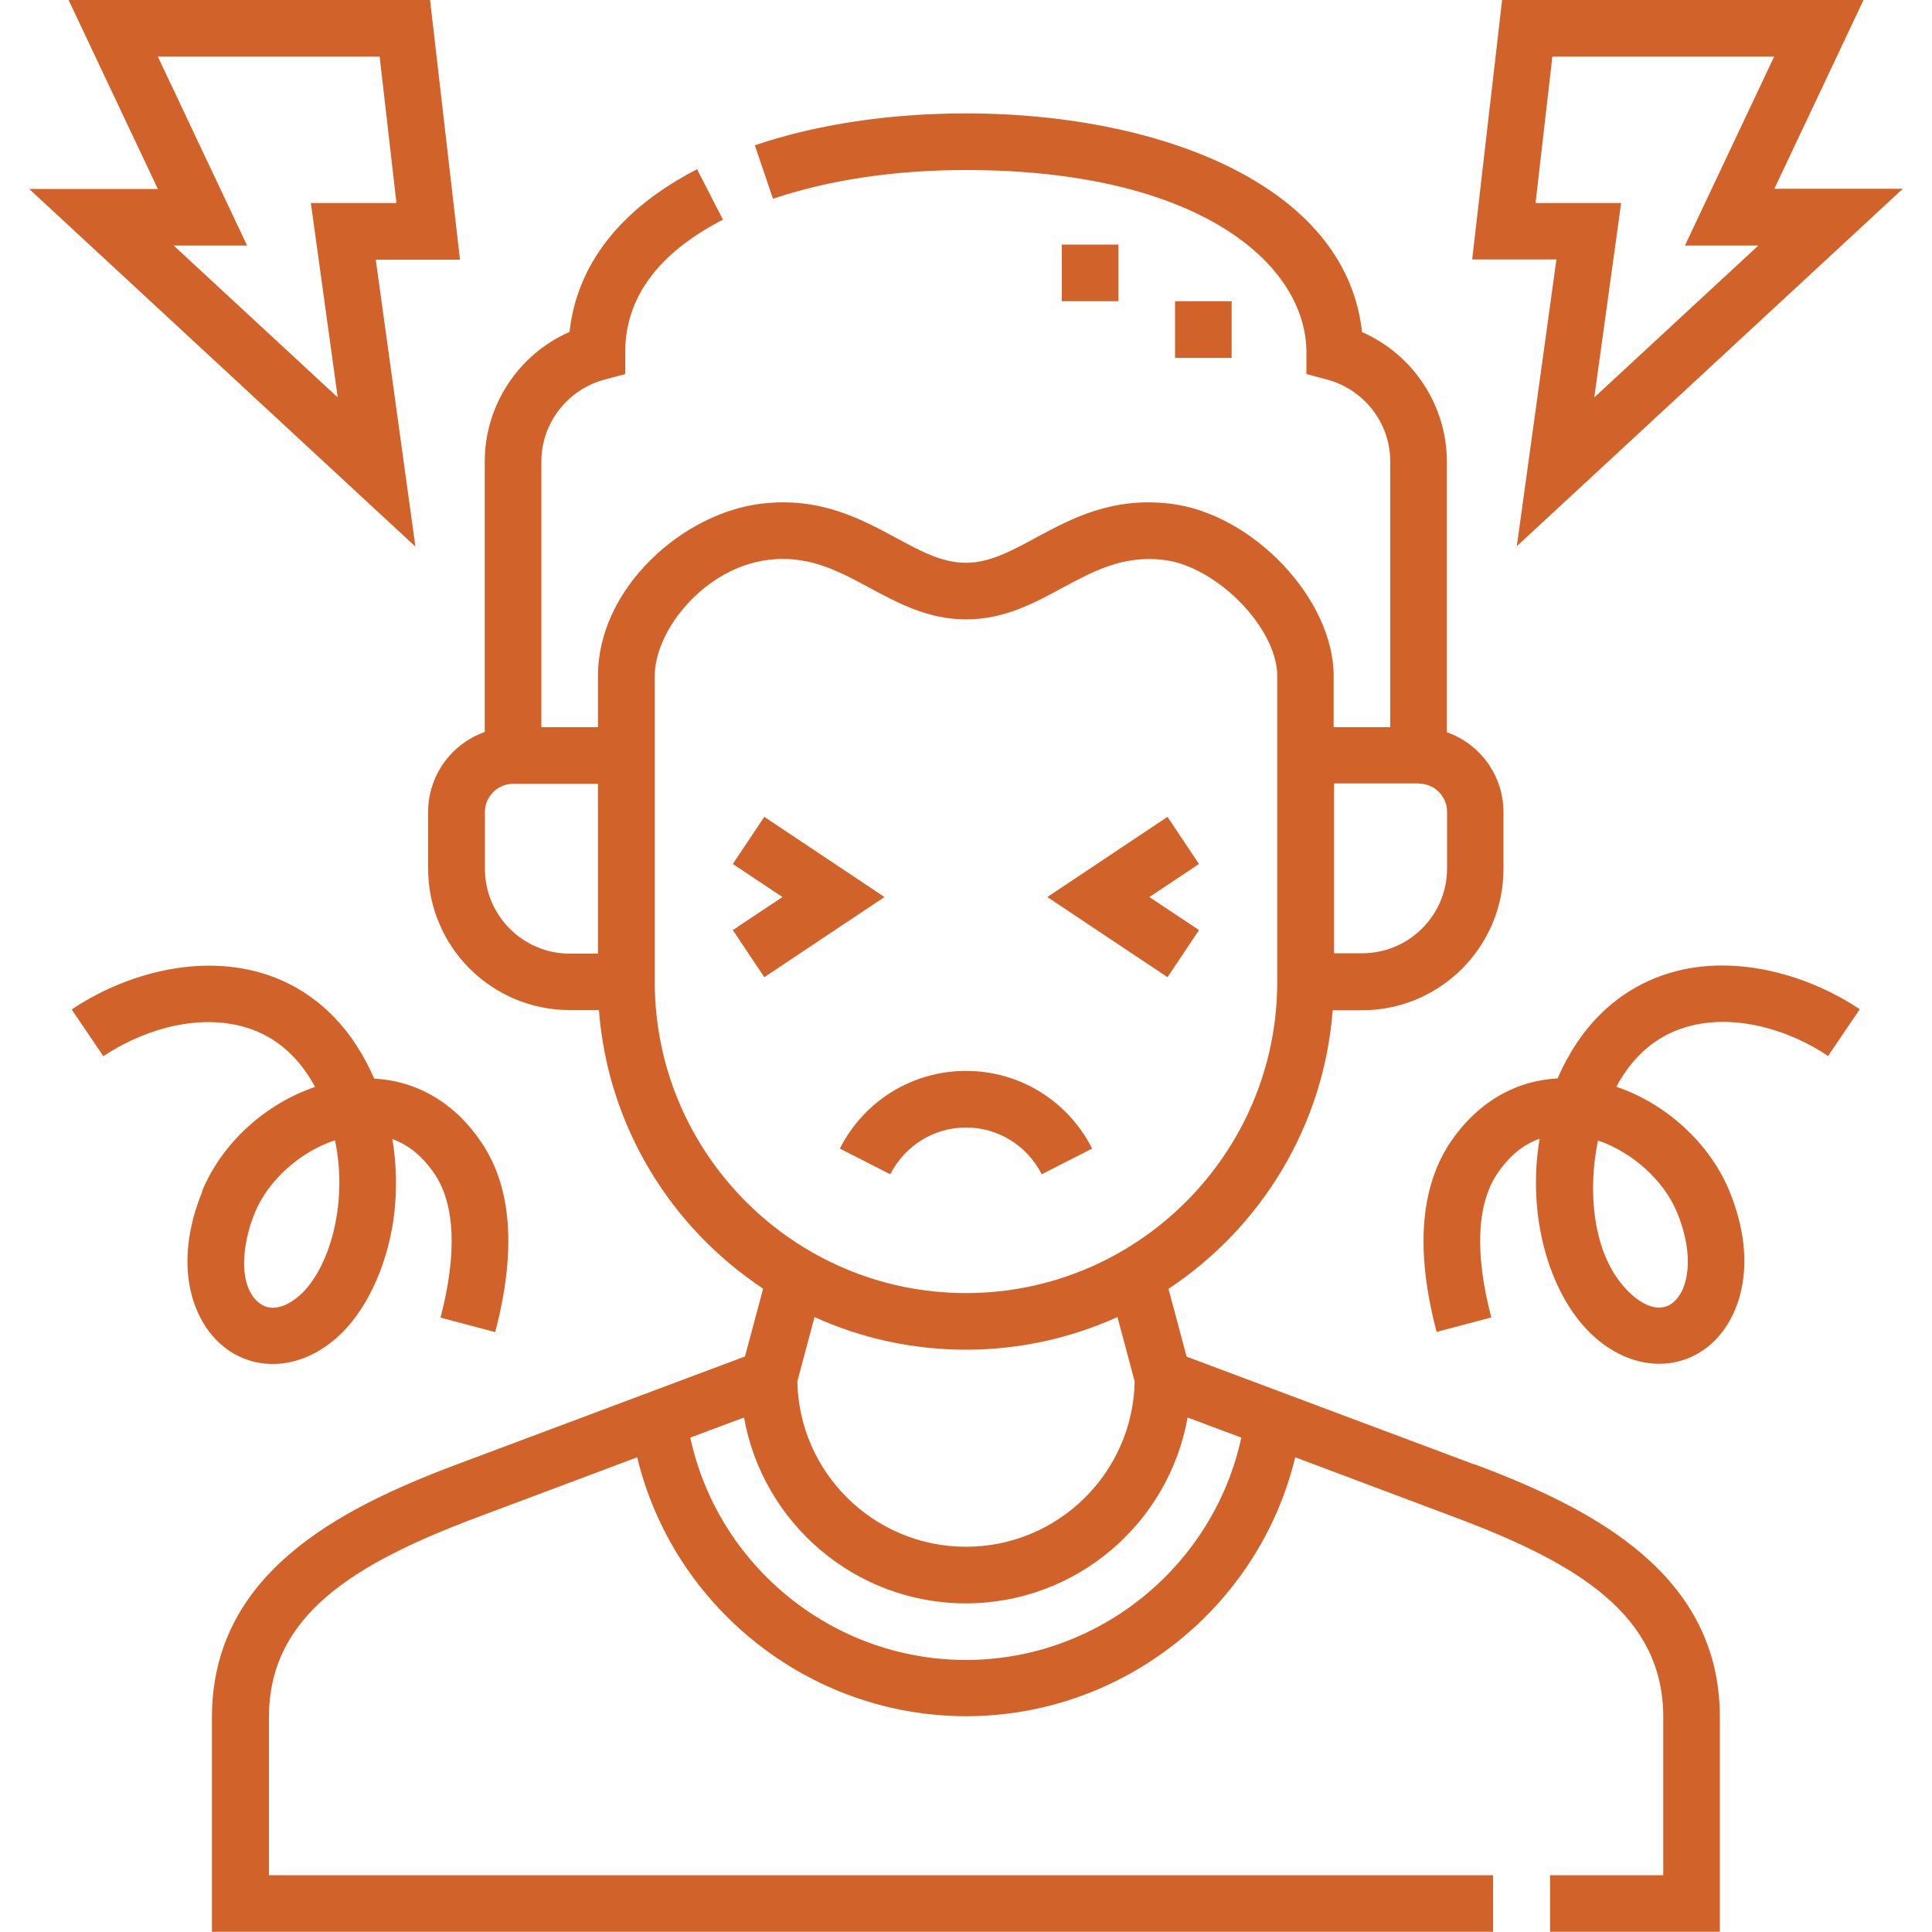
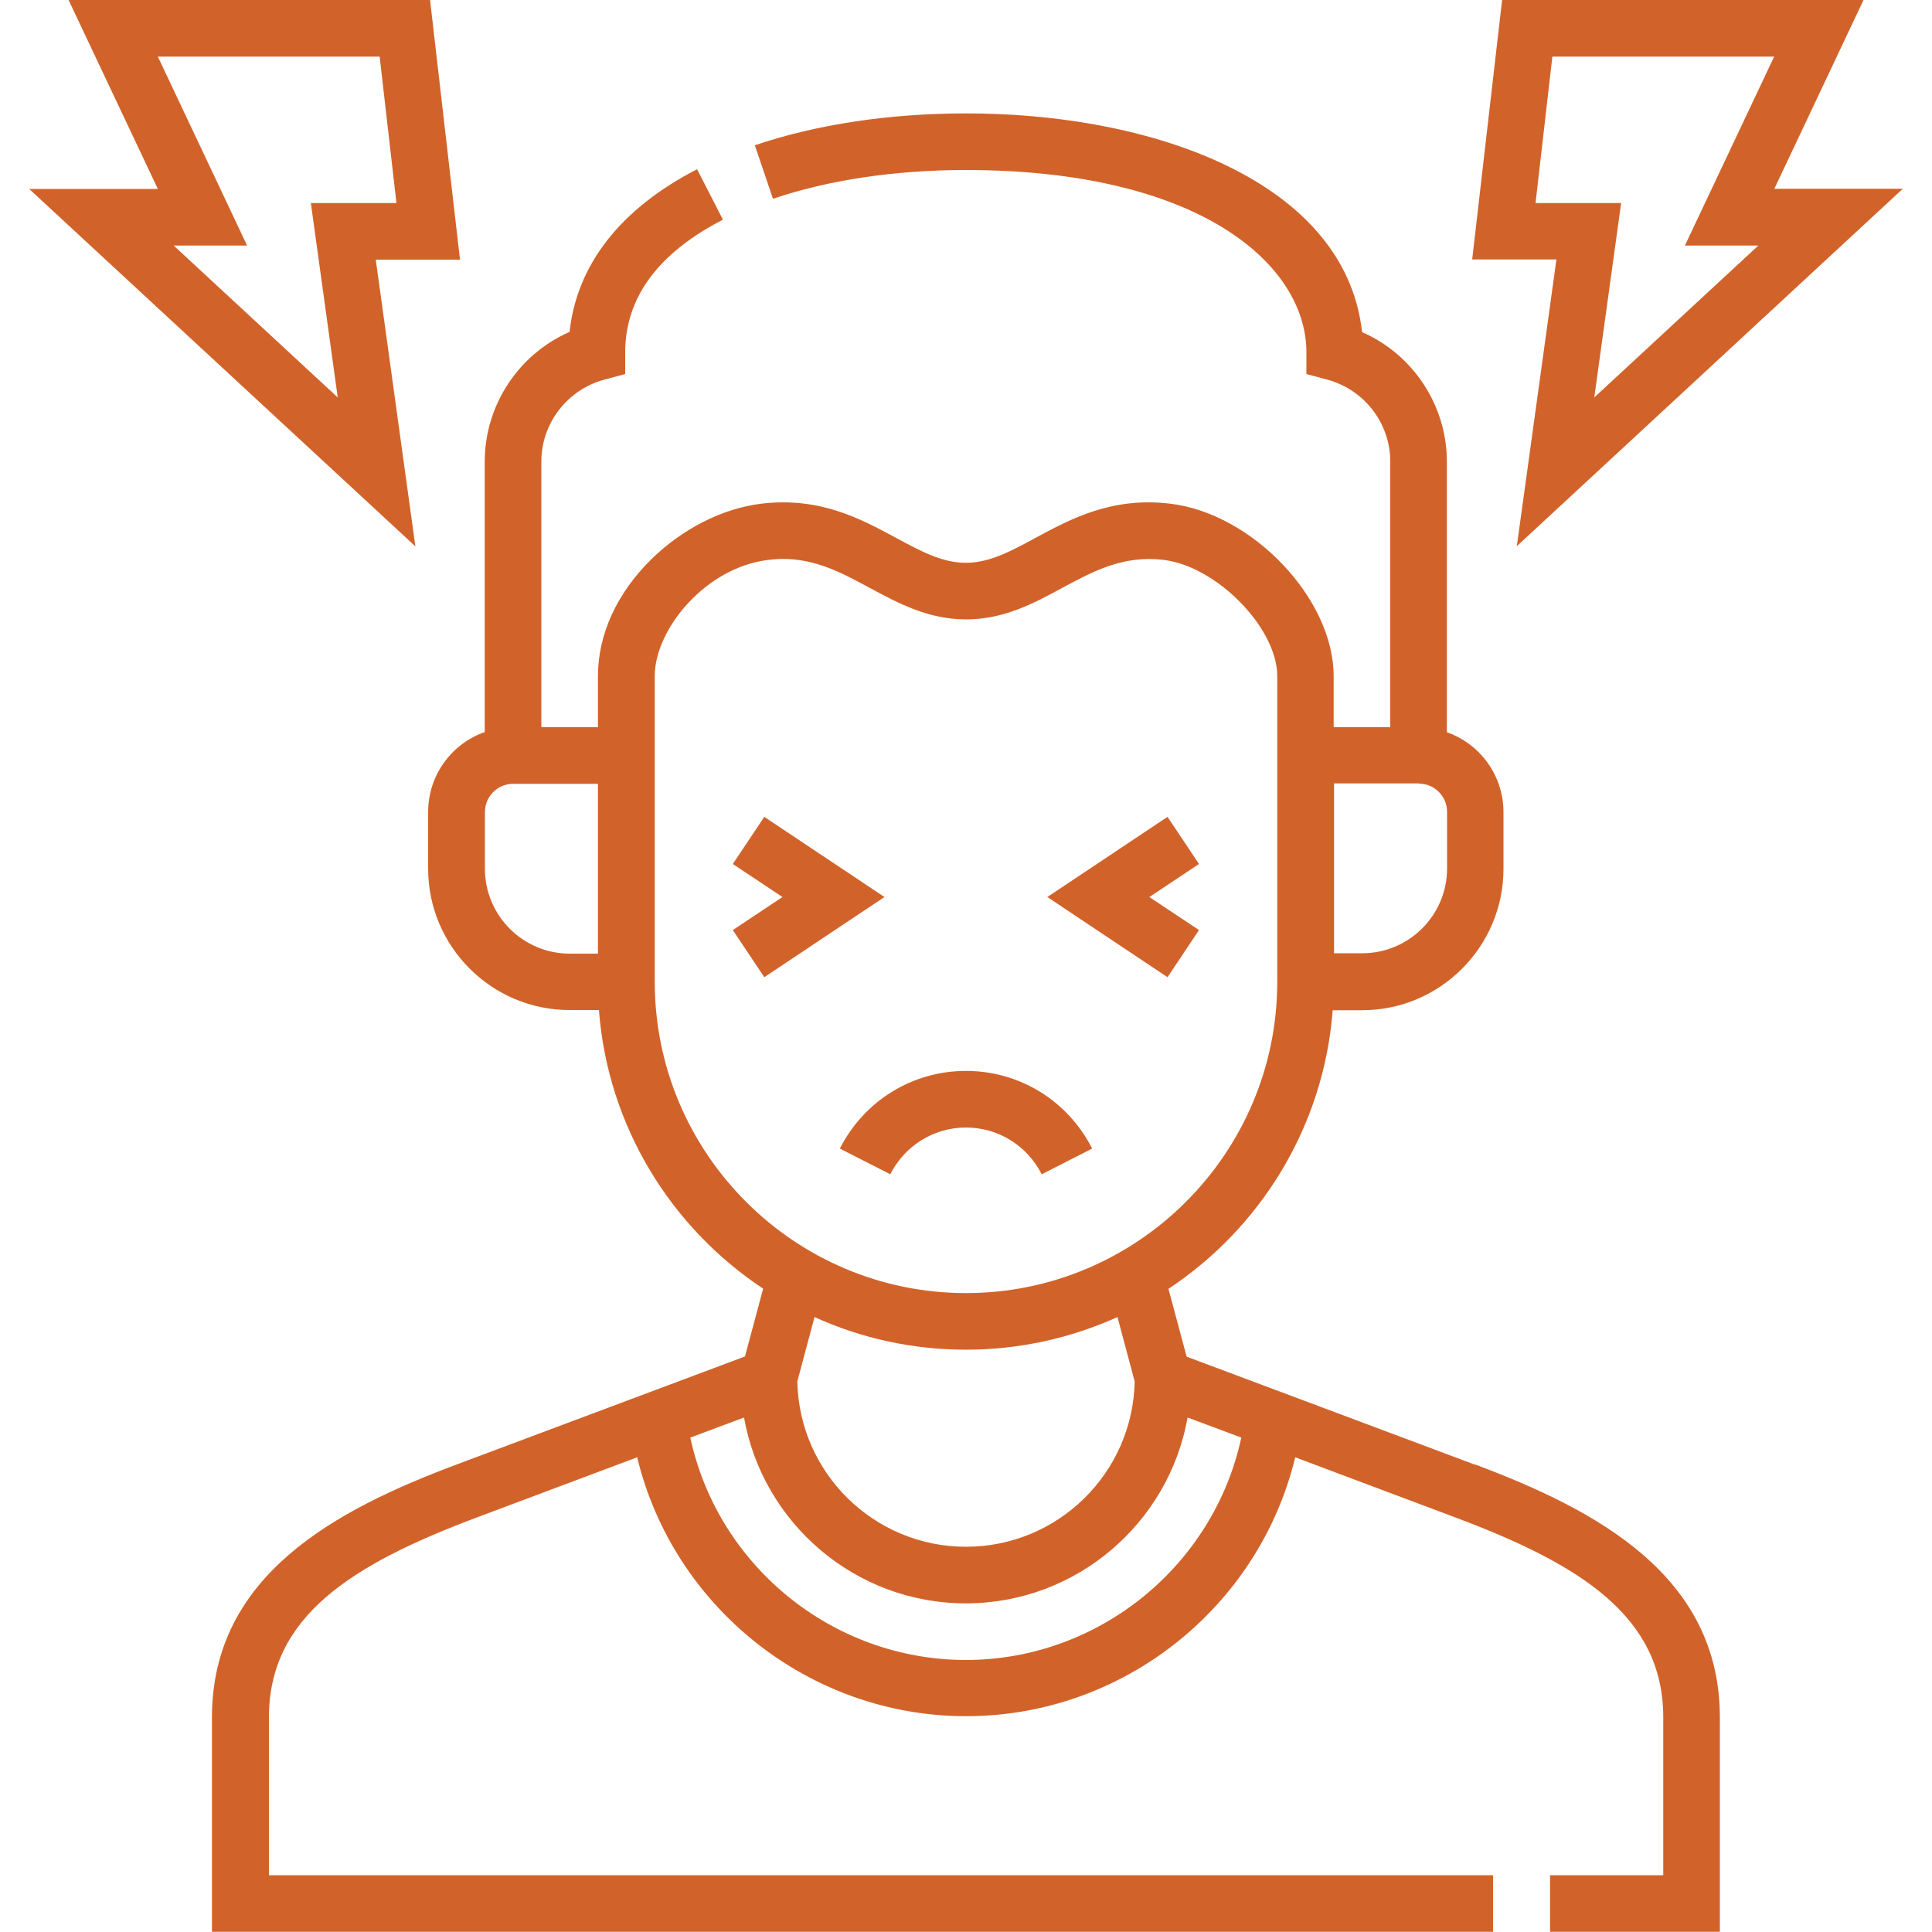
<svg xmlns="http://www.w3.org/2000/svg" viewBox="0 0 100 100" id="Layer_1">
  <defs>
    <style>.cls-1{fill:#d1632a;}</style>
  </defs>
  <path d="M76.34,75.81l-14.92-5.59-.94-3.51c4.77-3.16,8.04-8.4,8.5-14.42h1.52c4.04,0,7.32-3.29,7.32-7.32v-2.93c0-1.91-1.22-3.54-2.93-4.14v-14c0-2.93-1.76-5.56-4.39-6.71-.38-3.48-2.63-6.38-6.59-8.41-3.64-1.87-8.58-2.91-13.92-2.91-3.96,0-7.74.57-10.92,1.65l.94,2.77c2.88-.98,6.34-1.49,9.98-1.49,12.12,0,17.63,4.9,17.63,9.44v1.12l1.08.29c1.92.52,3.26,2.26,3.26,4.24v13.75s-2.93,0-2.93,0v-2.65c0-3.99-4.19-8.41-8.46-8.92-3.01-.36-5.12.77-6.97,1.77-1.28.69-2.38,1.29-3.61,1.29s-2.33-.6-3.61-1.29c-1.85-1-3.96-2.13-6.97-1.77-2,.24-4.08,1.29-5.7,2.88-1.78,1.75-2.76,3.89-2.76,6.04v2.65h-2.93v-13.75c0-1.98,1.34-3.72,3.26-4.24l1.08-.29v-1.12c0-2.83,1.7-5.14,5.06-6.87l-1.34-2.61c-3.96,2.04-6.22,4.93-6.6,8.42-2.63,1.15-4.39,3.78-4.39,6.71v14c-1.71.6-2.93,2.23-2.93,4.14v2.93c0,4.04,3.29,7.32,7.32,7.32h1.52c.46,6.02,3.73,11.26,8.5,14.42l-.94,3.51-14.92,5.59c-6.27,2.35-12.67,5.74-12.67,13.09v11.1h66.31v-2.93H13.92v-8.17c0-5.24,4.3-7.92,10.77-10.35l8.29-3.11c1.87,7.75,8.9,13.4,17.03,13.4s15.16-5.65,17.03-13.4l8.28,3.11c6.46,2.42,10.77,5.11,10.77,10.35v8.17h-5.86v2.93h8.79v-11.1c0-7.35-6.4-10.74-12.67-13.09h0ZM25.1,44.96v-2.93c0-.81.66-1.46,1.46-1.46h4.39v8.79h-1.46c-2.42,0-4.39-1.97-4.39-4.39ZM73.44,40.56c.81,0,1.46.66,1.46,1.46v2.93c0,2.42-1.97,4.39-4.39,4.39h-1.46v-8.79h4.39ZM33.89,50.82v-15.83c0-2.41,2.62-5.62,5.88-6.01.26-.03.51-.05.75-.05,1.72,0,3.07.73,4.48,1.49,1.49.8,3.04,1.64,5,1.64s3.51-.83,5-1.64c1.62-.87,3.14-1.69,5.23-1.44,2.75.33,5.88,3.53,5.88,6.01v15.83c0,8.88-7.23,16.11-16.11,16.11s-16.11-7.23-16.11-16.11h0ZM50,69.86c2.79,0,5.45-.61,7.84-1.69l.89,3.33c-.09,4.74-3.97,8.56-8.73,8.56s-8.64-3.82-8.73-8.56l.89-3.33c2.39,1.09,5.05,1.69,7.84,1.69h0ZM50,85.92c-6.9,0-12.84-4.87-14.27-11.51l2.78-1.04c.97,5.46,5.75,9.62,11.48,9.62s10.51-4.16,11.48-9.62l2.78,1.04c-1.43,6.63-7.37,11.51-14.26,11.51Z" class="cls-1" />
-   <path d="M54.96,12.66h2.93v2.93h-2.93v-2.93Z" class="cls-1" />
-   <path d="M60.82,15.59h2.93v2.93h-2.93v-2.93Z" class="cls-1" />
  <path d="M53.92,60.78l2.61-1.33c-1.26-2.48-3.76-4.02-6.53-4.02s-5.27,1.54-6.53,4.02l2.61,1.33c.76-1.49,2.26-2.42,3.92-2.42,1.66,0,3.16.93,3.92,2.42Z" class="cls-1" />
  <path d="M62.06,48.14l-2.57-1.71,2.57-1.71-1.63-2.44-6.22,4.15,6.22,4.15,1.63-2.44Z" class="cls-1" />
  <path d="M39.56,42.28l-1.63,2.44,2.57,1.71-2.57,1.71,1.63,2.44,6.22-4.15-6.22-4.15Z" class="cls-1" />
-   <path d="M21.5,28.28l-2.05-14.84h4.36l-1.55-13.44H3.55l4.62,9.78H1.51l19.99,18.51ZM19.65,2.93l.87,7.58h-4.43l1.39,10.06-8.49-7.86h3.8L8.17,2.93h11.48Z" class="cls-1" />
+   <path d="M21.5,28.28l-2.05-14.84h4.36l-1.55-13.44H3.55l4.62,9.78H1.51ZM19.65,2.93l.87,7.58h-4.43l1.39,10.06-8.49-7.86h3.8L8.17,2.93h11.48Z" class="cls-1" />
  <path d="M78.5,28.28l19.99-18.51h-6.65l4.62-9.78h-18.71l-1.55,13.44h4.36l-2.05,14.84ZM79.48,10.51l.87-7.58h11.48l-4.62,9.78h3.8l-8.49,7.86,1.39-10.06h-4.43Z" class="cls-1" />
-   <path d="M86.83,50.25c-2.48.62-4.48,2.23-5.78,4.68-.16.29-.3.59-.43.89-2.24.12-4.19,1.28-5.56,3.32-1.56,2.34-1.8,5.64-.7,9.8l2.83-.75c-.86-3.27-.76-5.84.3-7.43.61-.91,1.34-1.52,2.2-1.82-.7,4.17.6,8.29,2.86,10.28,1.02.9,2.2,1.37,3.33,1.37.83,0,1.64-.25,2.34-.75,1.8-1.28,2.89-4.32,1.29-8.2-1.03-2.49-3.3-4.53-5.85-5.39.91-1.69,2.21-2.75,3.87-3.16,2.58-.64,5.36.39,7.09,1.57l1.64-2.42c-2.26-1.53-5.93-2.86-9.44-1.99h0ZM86.81,62.77c.94,2.28.57,4.09-.28,4.7-.77.55-1.68-.11-2.04-.43-2.03-1.79-2.35-5.2-1.78-8.01,1.76.6,3.41,2.05,4.1,3.74h0Z" class="cls-1" />
-   <path d="M10.48,61.65c-1.6,3.89-.51,6.92,1.29,8.2.71.5,1.51.75,2.34.75,1.13,0,2.31-.46,3.33-1.37,1.46-1.29,2.55-3.56,2.92-6.07.2-1.4.18-2.82-.05-4.2.85.3,1.58.91,2.19,1.81,1.06,1.59,1.16,4.15.3,7.43l2.83.75c1.1-4.17.87-7.47-.7-9.8-1.37-2.05-3.32-3.2-5.56-3.32-.13-.3-.28-.6-.43-.89-1.3-2.44-3.29-4.06-5.78-4.68-3.52-.87-7.18.45-9.45,1.99l1.64,2.42c1.74-1.18,4.51-2.21,7.09-1.57,1.66.41,2.96,1.48,3.87,3.16-2.56.86-4.82,2.9-5.85,5.39h0ZM13.19,62.77c.7-1.7,2.37-3.17,4.15-3.75.71,3.41-.36,6.73-1.83,8.03-.35.31-1.26.98-2.04.43-1.13-.8-1-2.97-.28-4.7Z" class="cls-1" />
</svg>